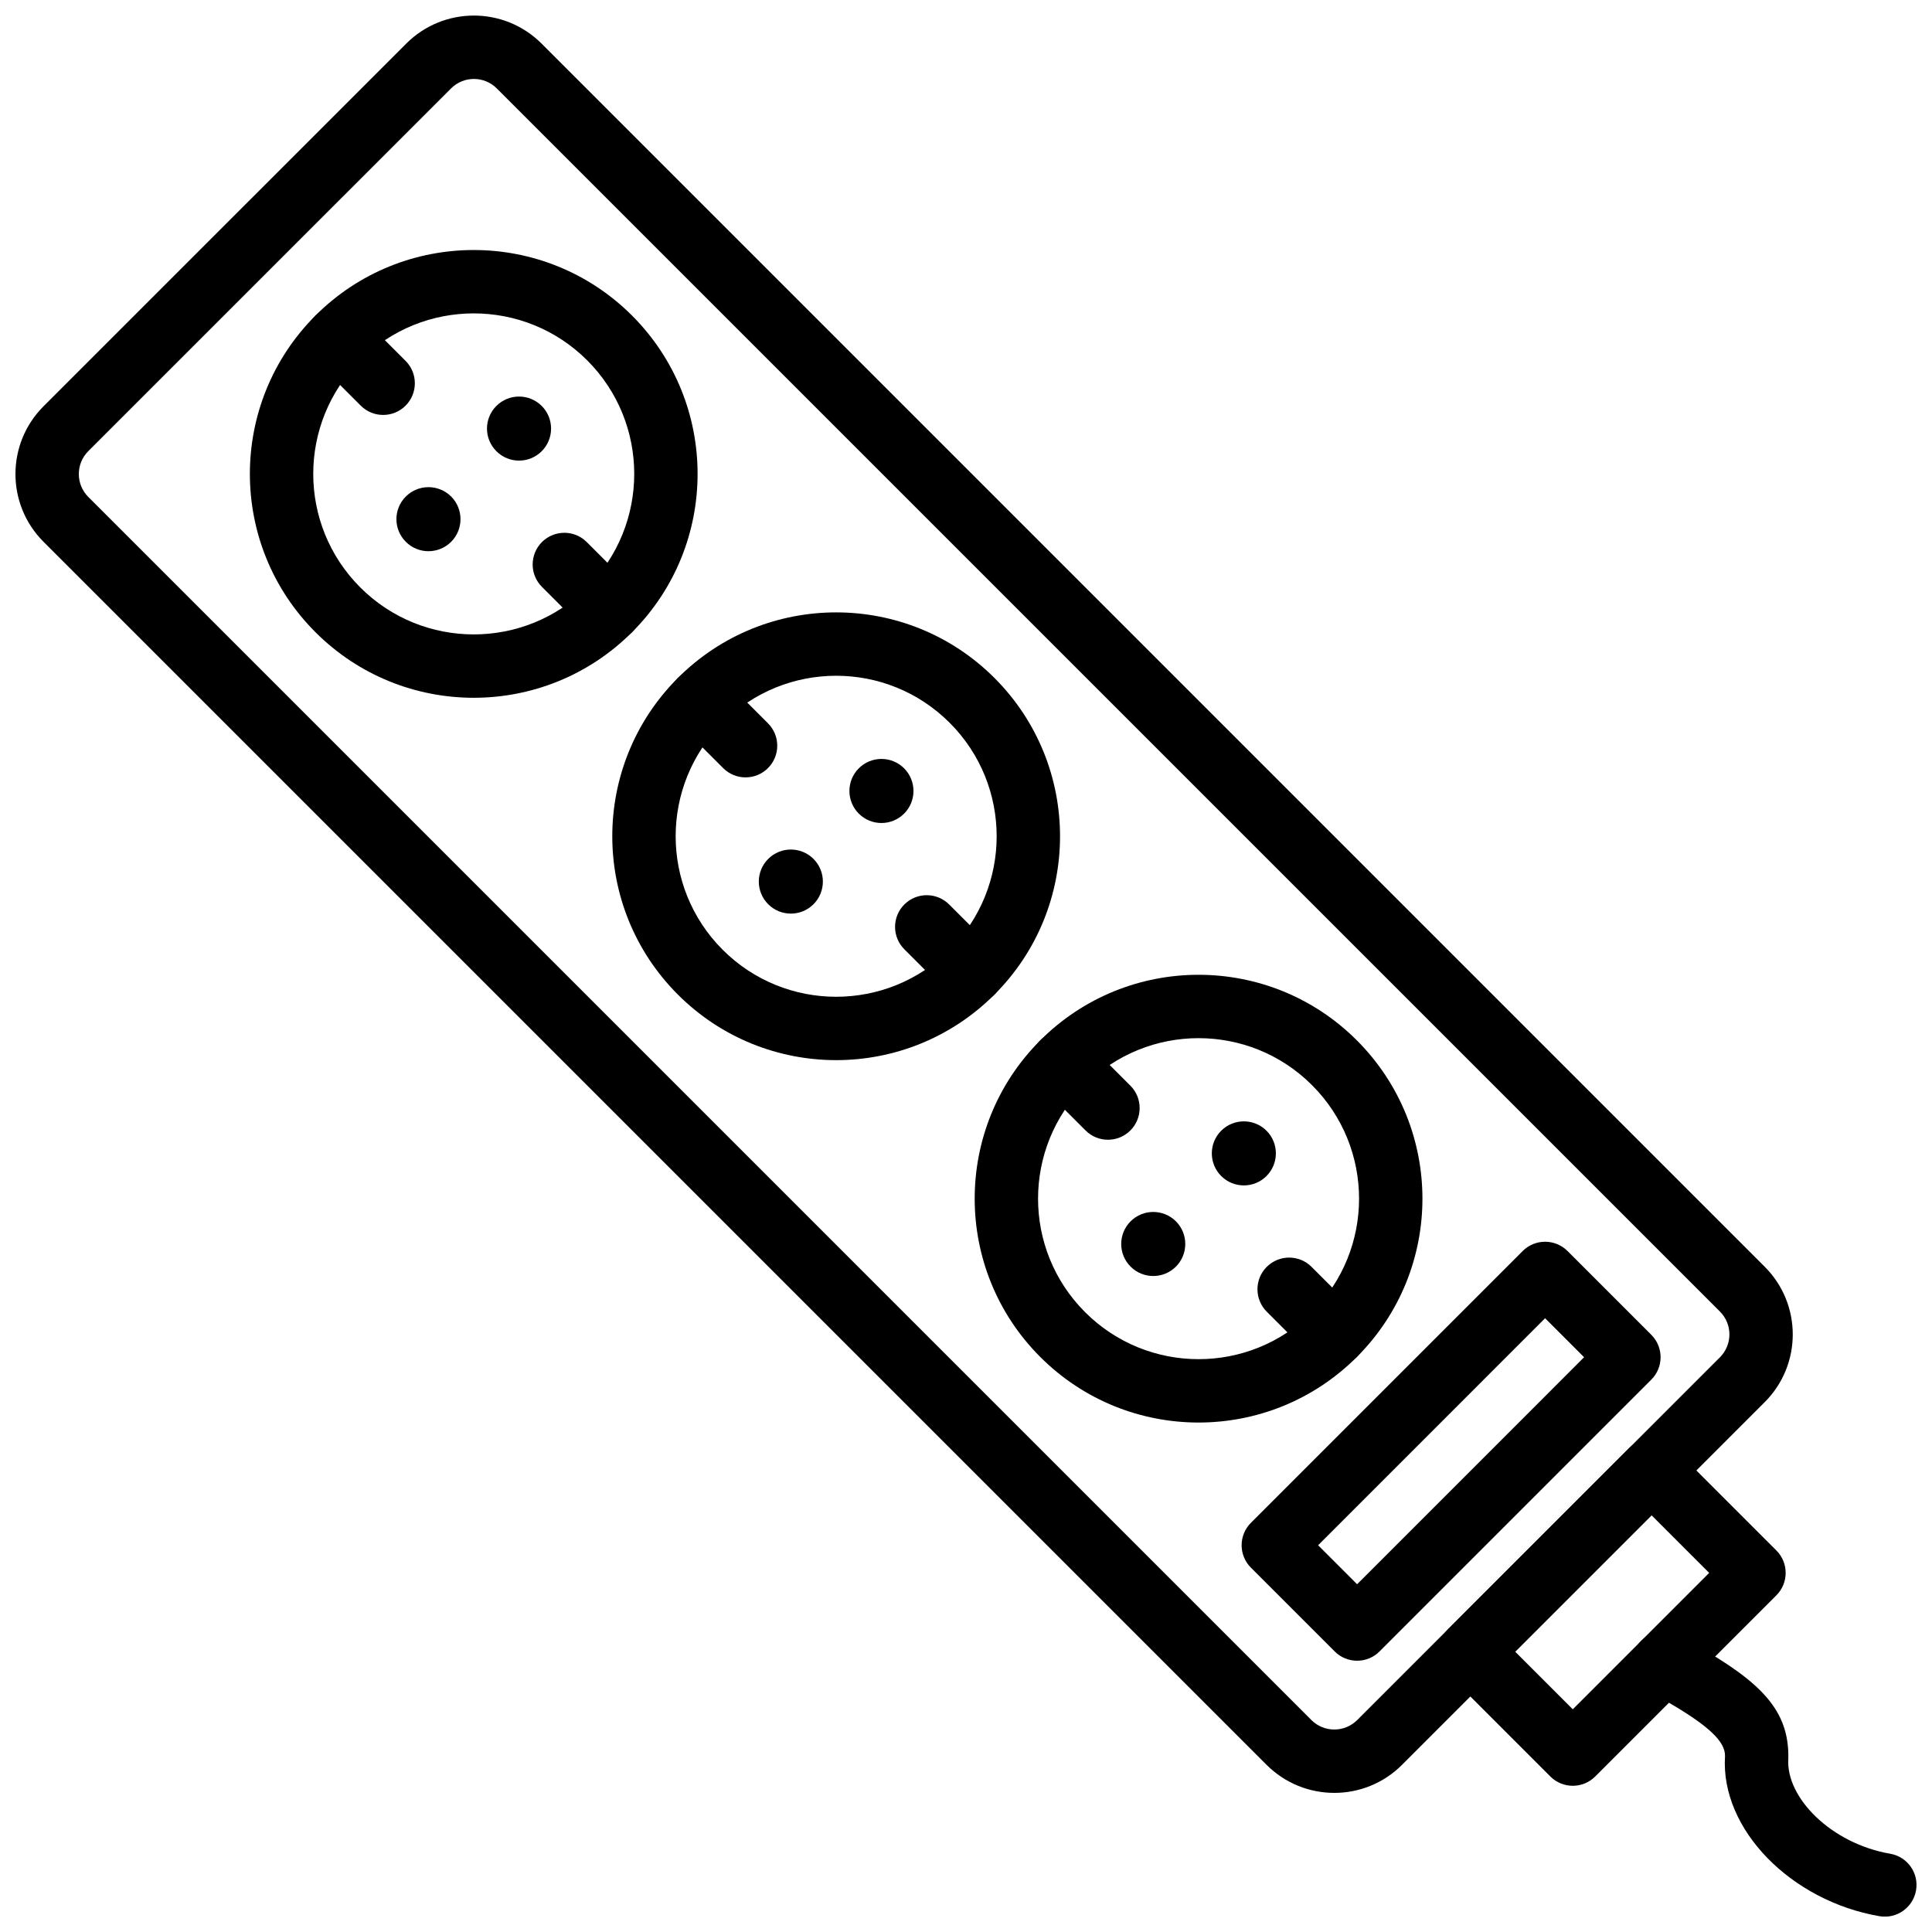
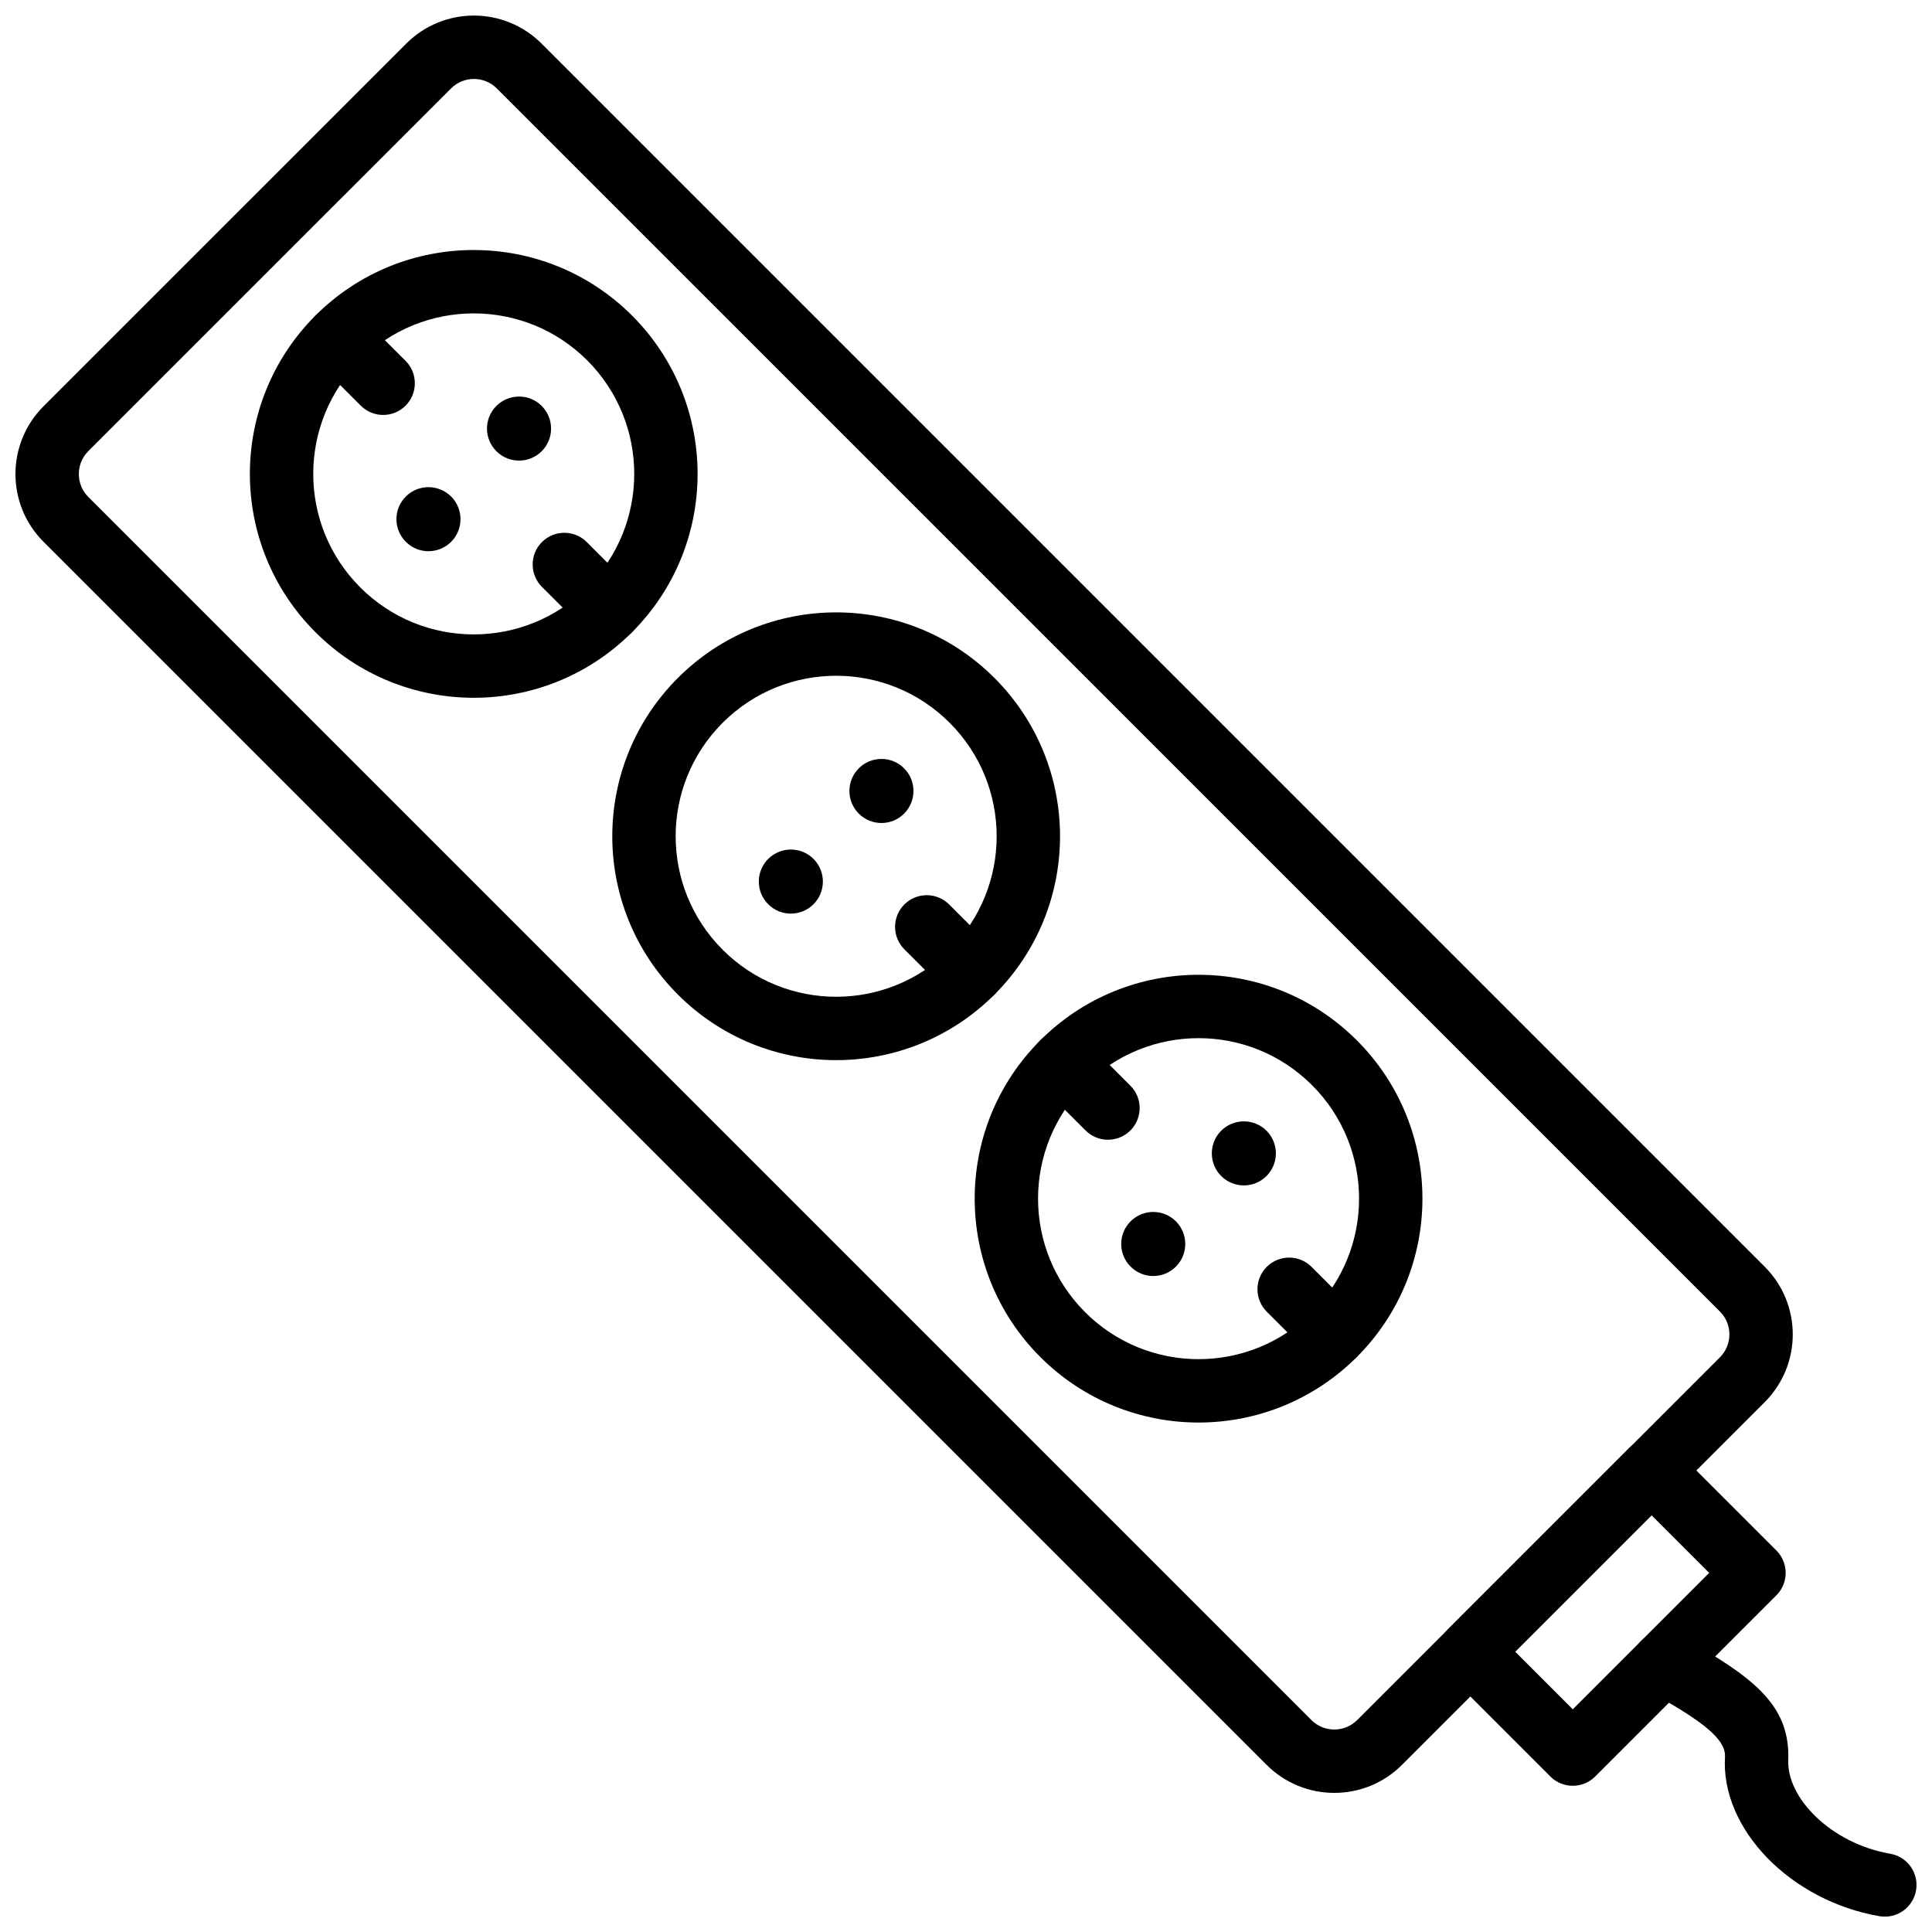
<svg xmlns="http://www.w3.org/2000/svg" width="800px" height="800px" version="1.1" viewBox="144 144 512 512">
  <defs>
    <clipPath id="b">
      <path d="m148.09 148.09h471.91v471.91h-471.91z" />
    </clipPath>
    <clipPath id="a">
      <path d="m576 576h75.902v75.902h-75.902z" />
    </clipPath>
  </defs>
  <path d="m311.5 311.54c23.16-23.172 23.16-60.727 0.004-83.906-23.176-23.168-60.746-23.168-83.906-0.004-23.172 23.18-23.172 60.742 0 83.91 23.16 23.172 60.73 23.172 83.902 0zm-72.027-72.035c16.605-16.605 43.539-16.605 60.152 0 16.605 16.617 16.605 43.551 0 60.164-16.613 16.609-43.547 16.609-60.152 0-16.613-16.617-16.613-43.543 0-60.164z" fill-rule="evenodd" />
  <path d="m275.55 263.58c3.316 3.316 8.684 3.316 12.008 0 3.309-3.316 3.309-8.691 0-12.008-3.324-3.309-8.691-3.309-12.008 0-3.324 3.316-3.324 8.691 0 12.008" fill-rule="evenodd" />
  <path d="m251.55 287.59c3.316 3.316 8.68 3.316 12.004 0 3.309-3.316 3.309-8.691 0-12.008-3.324-3.309-8.688-3.309-12.004 0-3.328 3.316-3.328 8.691 0 12.008" fill-rule="evenodd" />
  <path d="m323.64 407.57c23.172 23.172 60.73 23.172 83.902 0s23.172-60.73 0-83.902-60.73-23.172-83.902 0-23.172 60.73 0 83.902zm11.875-11.875c-16.613-16.613-16.613-43.539 0-60.152s43.539-16.613 60.152 0 16.613 43.539 0 60.152-43.539 16.613-60.152 0z" fill-rule="evenodd" />
  <path d="m371.59 359.62c3.316 3.316 8.691 3.316 12.008 0 3.309-3.316 3.309-8.691 0-12.008-3.316-3.316-8.691-3.316-12.008 0-3.316 3.316-3.316 8.691 0 12.008" fill-rule="evenodd" />
  <path d="m347.58 383.63c3.32 3.316 8.691 3.316 12.008 0 3.309-3.316 3.309-8.691 0-12.008-3.316-3.316-8.688-3.316-12.008 0-3.316 3.316-3.316 8.691 0 12.008" fill-rule="evenodd" />
  <path d="m419.68 503.61c23.168 23.172 60.738 23.172 83.902 0 23.172-23.172 23.172-60.73 0-83.902-23.164-23.172-60.734-23.172-83.902 0-23.172 23.172-23.172 60.73 0 83.902zm11.875-11.875c-16.613-16.613-16.613-43.539 0-60.152 16.609-16.613 43.547-16.613 60.148 0 16.617 16.613 16.617 43.539 0.004 60.152-16.605 16.613-43.543 16.613-60.152 0z" fill-rule="evenodd" />
  <path d="m467.63 455.66c3.316 3.316 8.691 3.316 12.008 0 3.309-3.316 3.309-8.691 0-12.008-3.316-3.309-8.691-3.309-12.008 0-3.316 3.316-3.316 8.691 0 12.008" fill-rule="evenodd" />
  <path d="m443.62 479.67c3.316 3.316 8.691 3.316 12.008 0 3.309-3.316 3.309-8.691 0-12.008-3.316-3.309-8.691-3.309-12.008 0-3.316 3.316-3.316 8.691 0 12.008" fill-rule="evenodd" />
  <path d="m251.48 239.63-12.008-12.008c-3.277-3.277-8.594-3.277-11.875 0-3.277 3.277-3.277 8.598 0 11.875l12.008 12.008c3.281 3.277 8.598 3.277 11.875 0 3.277-3.281 3.277-8.598 0-11.875z" fill-rule="evenodd" />
  <path d="m311.5 299.66-12.008-12.008c-3.277-3.277-8.594-3.277-11.875 0-3.277 3.281-3.277 8.598 0 11.875l12.008 12.008c3.281 3.281 8.598 3.281 11.875 0 3.281-3.277 3.281-8.594 0-11.875z" fill-rule="evenodd" />
-   <path d="m347.52 335.68-12.008-12.008c-3.277-3.277-8.594-3.277-11.875 0-3.277 3.277-3.277 8.598 0 11.875l12.008 12.008c3.277 3.277 8.594 3.277 11.875 0 3.277-3.281 3.277-8.598 0-11.875z" fill-rule="evenodd" />
  <path d="m407.54 395.7-12.008-12.008c-3.277-3.277-8.594-3.277-11.875 0-3.277 3.281-3.277 8.598 0 11.875l12.008 12.008c3.281 3.281 8.598 3.281 11.875 0 3.281-3.277 3.281-8.594 0-11.875z" fill-rule="evenodd" />
  <path d="m503.58 491.74-12.008-12.008c-3.277-3.277-8.594-3.277-11.875 0-3.277 3.281-3.277 8.598 0 11.875l12.008 12.008c3.277 3.281 8.594 3.281 11.875 0 3.277-3.277 3.277-8.594 0-11.875z" fill-rule="evenodd" />
  <path d="m443.56 431.71-12.008-12.008c-3.281-3.281-8.598-3.281-11.875 0-3.281 3.277-3.281 8.594 0 11.875l12.008 12.008c3.277 3.277 8.594 3.277 11.875 0 3.277-3.281 3.277-8.598 0-11.875z" fill-rule="evenodd" />
  <g clip-path="url(#b)">
    <path d="m503.67 599.83c-3.344 3.348-8.789 3.348-12.141-0.004l-324.13-324.13c-3.348-3.352-3.348-8.789 0.004-12.145l96.125-96.113c3.348-3.356 8.777-3.356 12.129 0l324.14 324.13c3.352 3.352 3.352 8.777 0 12.133zm107.99-120.14-324.13-324.13c-9.914-9.914-25.98-9.914-35.883 0.004l-96.125 96.113c-9.902 9.918-9.902 25.977-0.004 35.887l324.14 324.14c9.914 9.906 25.984 9.906 35.887 0l96.121-96.125c9.91-9.914 9.91-25.98-0.004-35.887z" fill-rule="evenodd" />
  </g>
-   <path d="m503.65 563.84-10.336-10.336 60.152-60.16 10.336 10.336zm77.965-54.223c3.281-3.281 3.277-8.598 0-11.875l-22.211-22.211c-3.277-3.277-8.594-3.277-11.875 0l-72.027 72.035c-3.277 3.281-3.277 8.598 0 11.875l22.211 22.211c3.277 3.277 8.598 3.277 11.875 0z" fill-rule="evenodd" />
  <path d="m560.8 596.98-15.262-15.266 36.145-36.145 15.266 15.262zm53.961-30.211c3.277-3.277 3.277-8.594 0-11.875l-27.141-27.137c-3.277-3.281-8.594-3.281-11.875 0l-48.02 48.02c-3.277 3.281-3.277 8.598 0 11.875l27.137 27.141c3.281 3.277 8.598 3.277 11.875 0z" fill-rule="evenodd" />
  <g clip-path="url(#a)">
    <path d="m580.73 592.08c-0.727-0.414 3.512 1.98 4.566 2.586 11.453 6.566 15.945 10.852 15.852 14.711-1.266 19.461 17.559 38.414 40.926 42.434 4.57 0.785 8.914-2.281 9.699-6.852 0.789-4.57-2.281-8.914-6.852-9.699-15.594-2.684-27.664-14.836-27-25.141 0.316-12.973-7.438-20.375-24.273-30.023-1.109-0.633-5.406-3.062-4.637-2.625-4.031-2.289-9.156-0.871-11.445 3.164-2.285 4.031-0.871 9.156 3.164 11.445z" fill-rule="evenodd" />
  </g>
</svg>